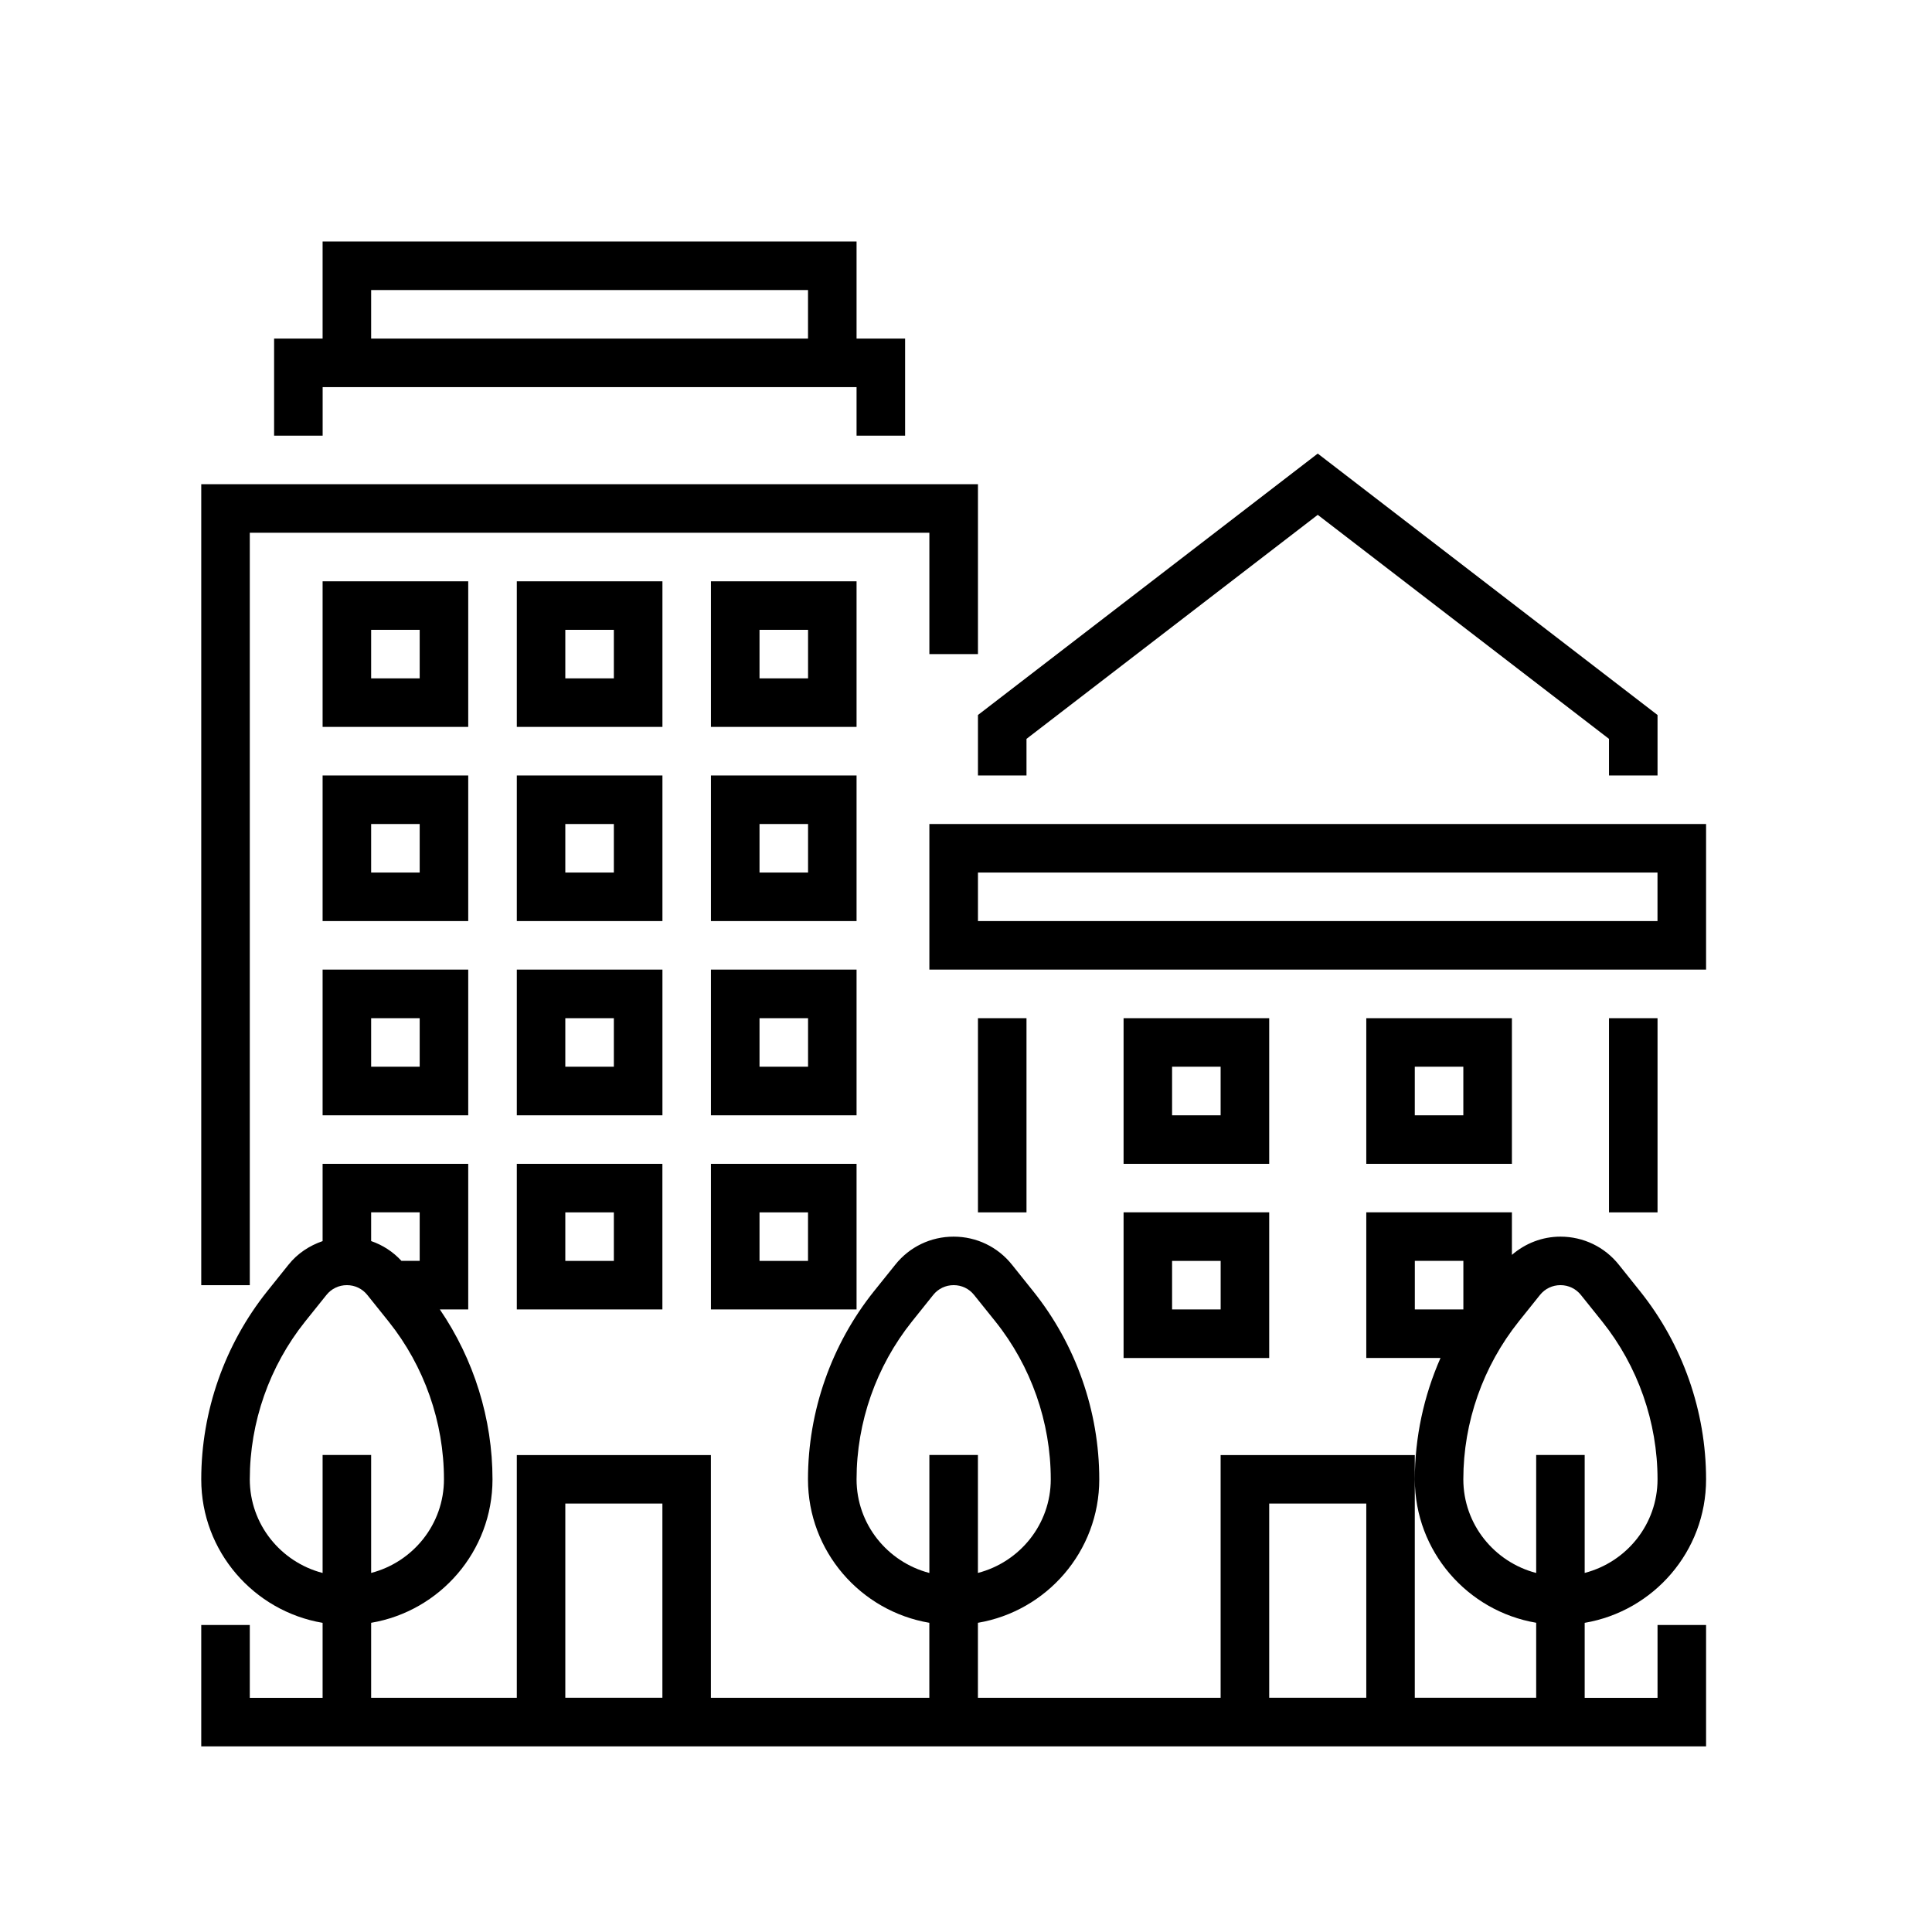
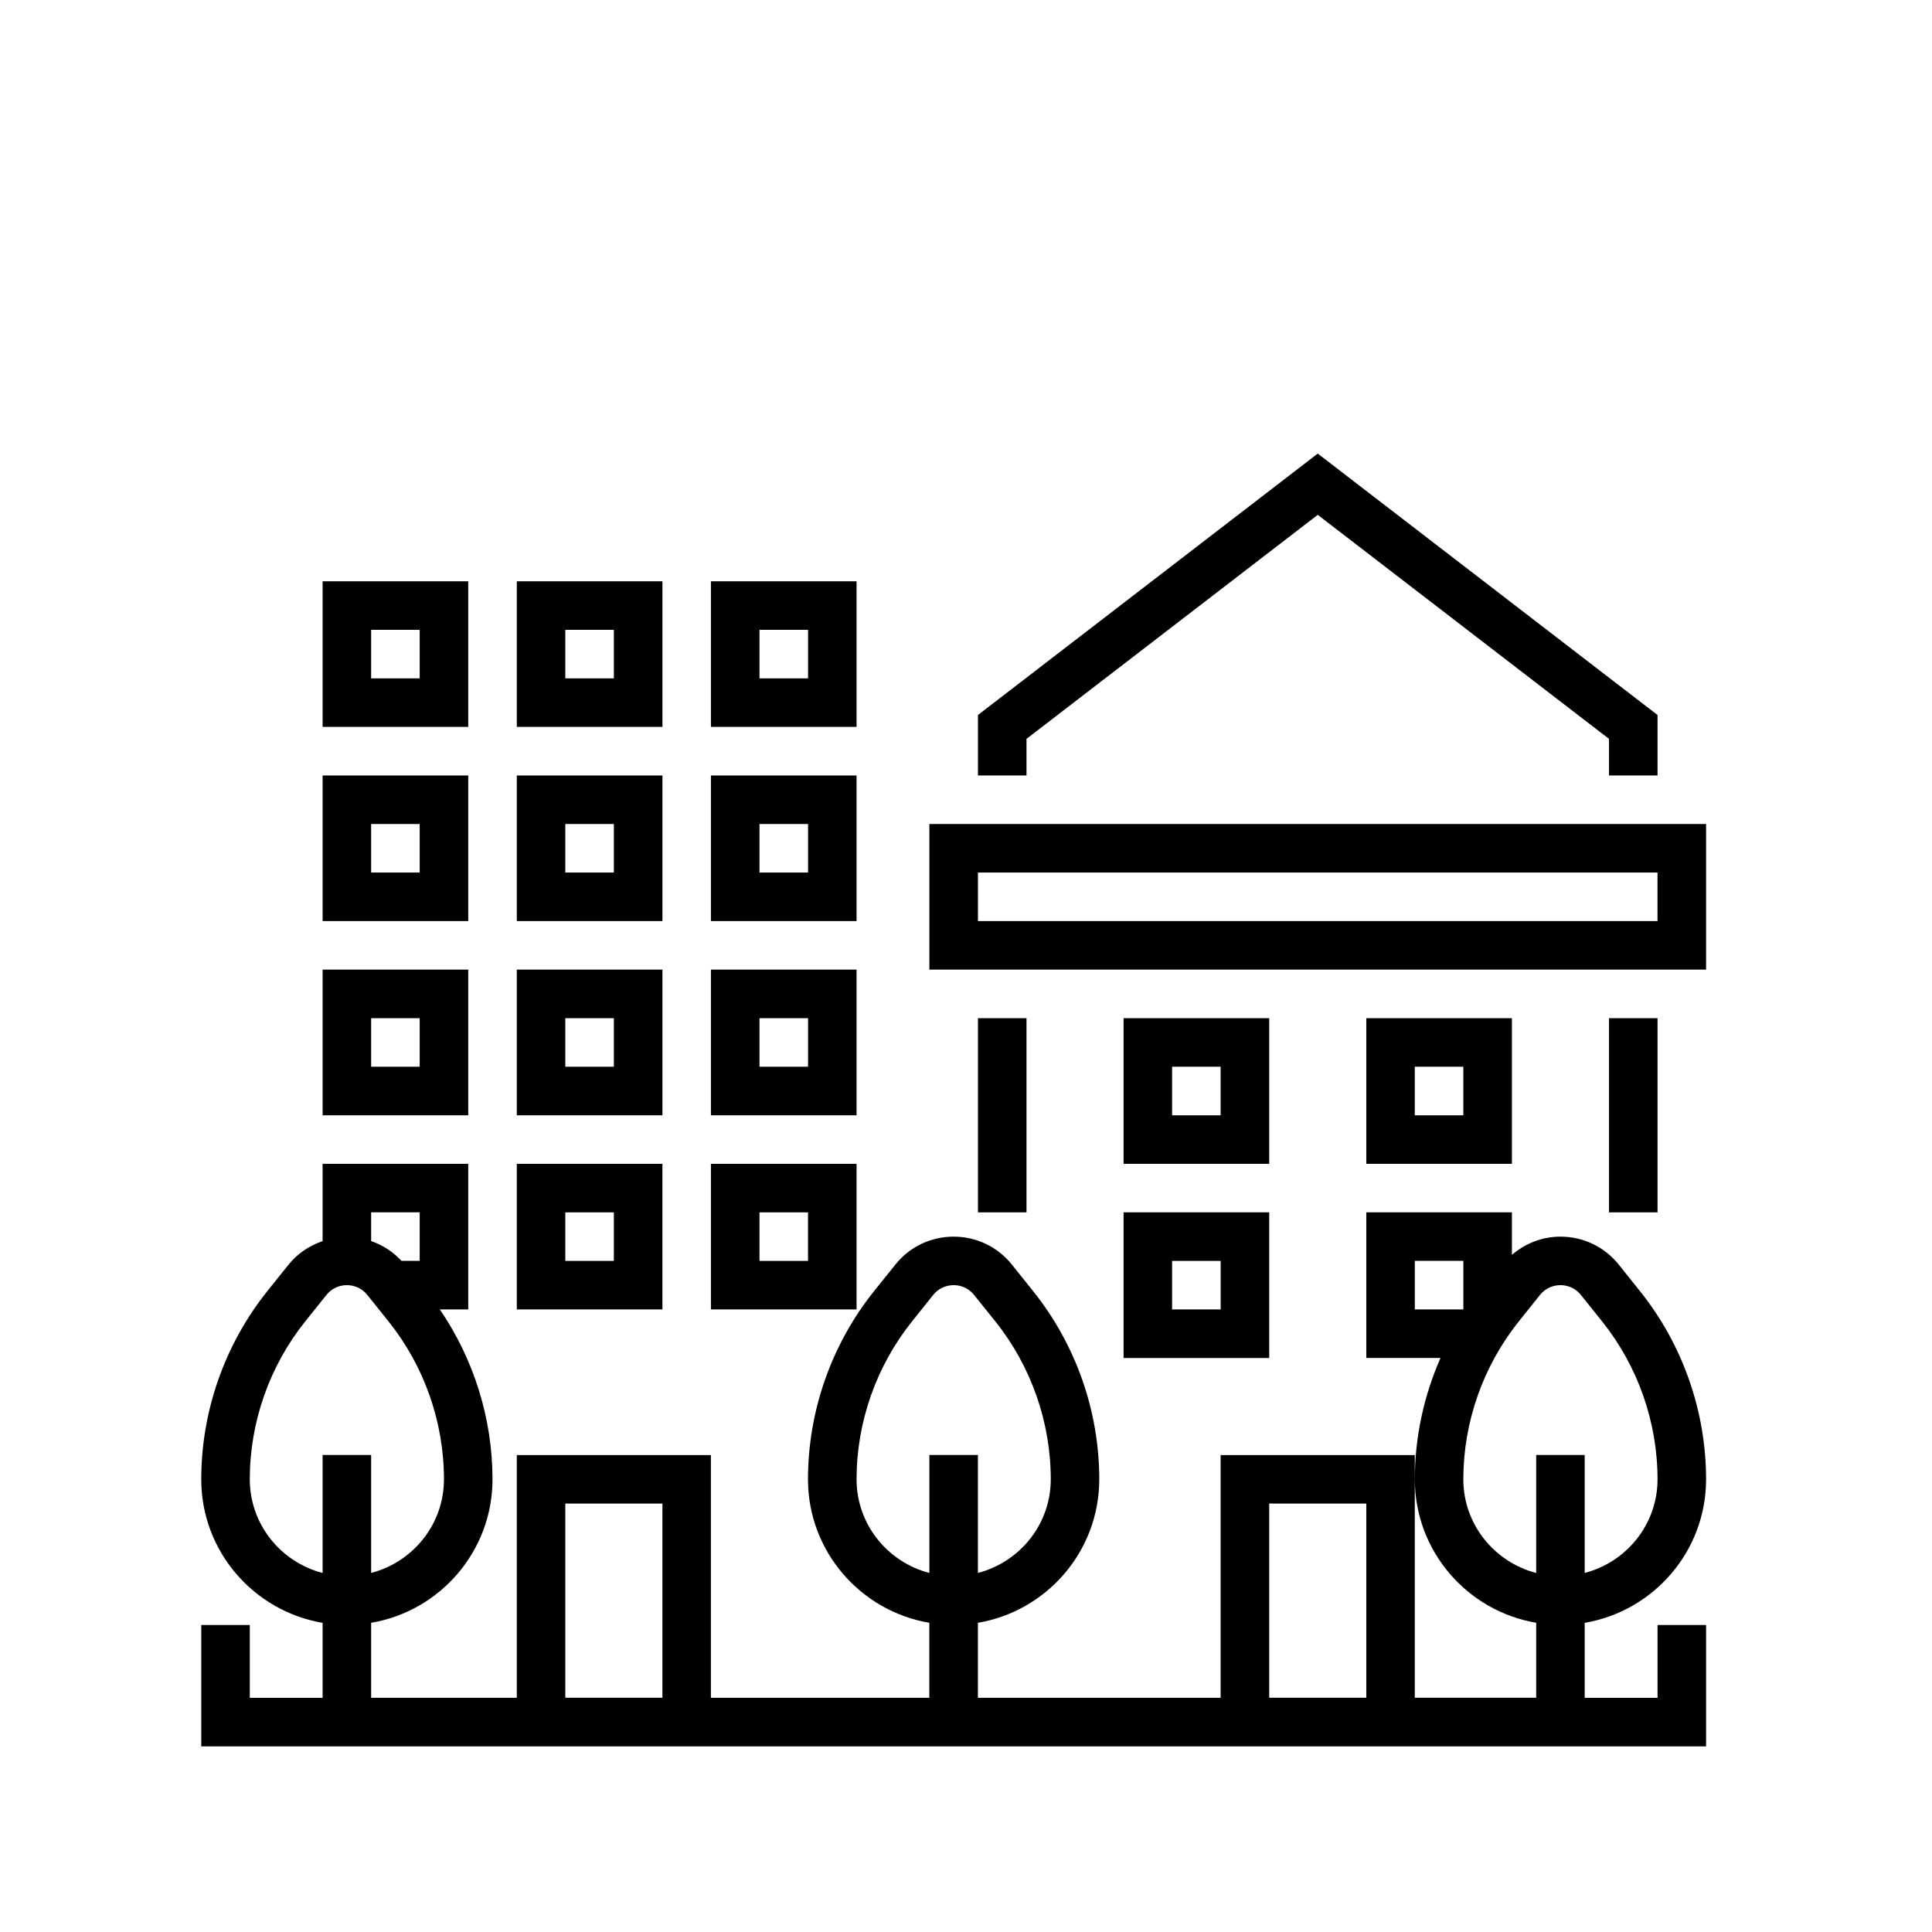
<svg xmlns="http://www.w3.org/2000/svg" width="48" height="48" viewBox="0 0 48 48">
  <defs>
    <filter id="4io4crpa2a" width="102.7%" height="105%" x="-1.4%" y="-2.5%" filterUnits="objectBoundingBox">
      <feOffset dy="1" in="SourceAlpha" result="shadowOffsetOuter1" />
      <feGaussianBlur in="shadowOffsetOuter1" result="shadowBlurOuter1" stdDeviation="1" />
      <feColorMatrix in="shadowBlurOuter1" result="shadowMatrixOuter1" values="0 0 0 0 0 0 0 0 0 0 0 0 0 0 0 0 0 0 0.203 0" />
      <feMerge>
        <feMergeNode in="shadowMatrixOuter1" />
        <feMergeNode in="SourceGraphic" />
      </feMerge>
    </filter>
    <filter id="7b8hmawgsb">
      <feColorMatrix in="SourceGraphic" values="0 0 0 0 0.627 0 0 0 0 0.459 0 0 0 0 0.082 0 0 0 1 0" />
    </filter>
  </defs>
  <g fill="none" fill-rule="evenodd">
    <g>
      <g filter="url(#4io4crpa2a)" transform="translate(-145 -519) translate(120 503)">
        <g filter="url(#7b8hmawgsb)">
          <g fill="#000" fill-rule="nonzero">
            <path d="M18.09 14.472v3.618h19.297v-3.618H18.09zm18.091 2.412H19.297v-1.206H36.18v1.206zM19.297 13.266L20.503 13.266 20.503 12.357 27.739 6.791 34.975 12.357 34.975 13.266 36.181 13.266 36.181 11.764 27.739 5.269 19.297 11.764zM37.387 30.754c0-1.692-.582-3.351-1.639-4.672l-.528-.66c-.354-.444-.883-.698-1.451-.698-.45 0-.873.166-1.206.453V24.12h-3.618v3.618h1.844c-.416.945-.638 1.973-.638 3.015 0 1.789 1.307 3.275 3.015 3.564v1.863H30.15V30.151h-4.824v6.03h-6.03v-1.863c1.708-.289 3.015-1.774 3.015-3.564 0-1.692-.582-3.351-1.64-4.672l-.528-.66c-.354-.444-.882-.698-1.45-.698-.569 0-1.097.254-1.45.697l-.53.66c-1.057 1.322-1.639 2.98-1.639 4.673 0 1.789 1.307 3.275 3.015 3.564v1.863h-5.427v-6.03H7.84v6.03H4.221v-1.863c1.708-.289 3.015-1.774 3.015-3.564 0-1.505-.463-2.983-1.308-4.221h.705v-3.618H3.015v1.92c-.328.113-.625.307-.847.586l-.529.66C.582 27.404 0 29.062 0 30.755c0 1.789 1.307 3.275 3.015 3.564v1.863H1.206v-1.81H0v3.016h37.387v-3.015h-1.206v1.809h-1.81v-1.863c1.71-.29 3.016-1.775 3.016-3.564zM4.221 24.12h1.206v1.206h-.453c-.21-.228-.466-.393-.753-.492v-.714zm-1.206 6.03v2.93c-1.037-.27-1.809-1.206-1.809-2.327 0-1.42.488-2.81 1.374-3.919l.53-.661c.124-.156.31-.244.508-.244.2 0 .384.088.509.245l.529.66c.886 1.108 1.374 2.5 1.374 3.919 0 1.12-.772 2.057-1.809 2.326v-2.93H3.015zm8.442 6.03H9.045v-4.824h2.412v4.824zm6.633-6.03v2.93c-1.037-.27-1.809-1.206-1.809-2.327 0-1.42.489-2.81 1.375-3.919l.529-.661c.124-.156.31-.244.509-.244s.384.088.508.245l.53.66c.885 1.108 1.374 2.5 1.374 3.919 0 1.12-.772 2.057-1.81 2.326v-2.93H18.09zm10.855 6.03h-2.412v-4.824h2.412v4.824zm1.206-9.648v-1.206h1.206v1.206H30.15zm3.015 3.618v2.93c-1.037-.27-1.81-1.206-1.81-2.327 0-1.42.49-2.81 1.375-3.919l.529-.661c.125-.156.31-.244.509-.244s.384.088.509.245l.529.66c.886 1.108 1.374 2.5 1.374 3.919 0 1.12-.772 2.057-1.81 2.326v-2.93h-1.205z" transform="translate(30 21)" />
            <path d="M19.297 19.297H20.503V24.121H19.297zM34.975 19.297H36.181V24.121H34.975zM32.563 19.297h-3.618v3.618h3.618v-3.618zm-1.206 2.412H30.15v-1.206h1.206v1.206zM26.533 19.297h-3.618v3.618h3.618v-3.618zm-1.206 2.412H24.12v-1.206h1.206v1.206zM11.457 8.442H7.84v3.618h3.618V8.442zm-1.206 2.412H9.045V9.648h1.206v1.206zM16.281 8.442h-3.618v3.618h3.618V8.442zm-1.206 2.412H13.87V9.648h1.206v1.206zM6.633 8.442H3.015v3.618h3.618V8.442zm-1.206 2.412H4.221V9.648h1.206v1.206zM11.457 13.266H7.84v3.618h3.618v-3.618zm-1.206 2.412H9.045v-1.206h1.206v1.206zM16.281 13.266h-3.618v3.618h3.618v-3.618zm-1.206 2.412H13.87v-1.206h1.206v1.206zM6.633 13.266H3.015v3.618h3.618v-3.618zm-1.206 2.412H4.221v-1.206h1.206v1.206zM11.457 18.09H7.84v3.619h3.618V18.09zm-1.206 2.413H9.045v-1.206h1.206v1.206zM16.281 18.09h-3.618v3.619h3.618V18.09zm-1.206 2.413H13.87v-1.206h1.206v1.206zM3.015 21.709h3.618V18.09H3.015v3.619zm1.206-2.412h1.206v1.206H4.221v-1.206zM7.84 26.533h3.617v-3.618H7.84v3.618zm1.205-2.412h1.206v1.206H9.045V24.12zM12.663 26.533h3.618v-3.618h-3.618v3.618zm1.206-2.412h1.206v1.206H13.87V24.12zM22.915 27.739h3.618V24.12h-3.618v3.618zm1.206-2.412h1.206v1.206H24.12v-1.206z" transform="translate(30 21)" />
-             <path d="M1.206 7.236L18.09 7.236 18.09 10.251 19.297 10.251 19.297 6.03 0 6.03 0 25.93 1.206 25.93zM3.015 3.618h13.266v1.206h1.206V2.412h-1.206V0H3.015v2.412H1.81v2.412h1.206V3.618zm1.206-2.412h10.854v1.206H4.221V1.206z" transform="translate(30 21)" />
          </g>
        </g>
      </g>
    </g>
  </g>
</svg>